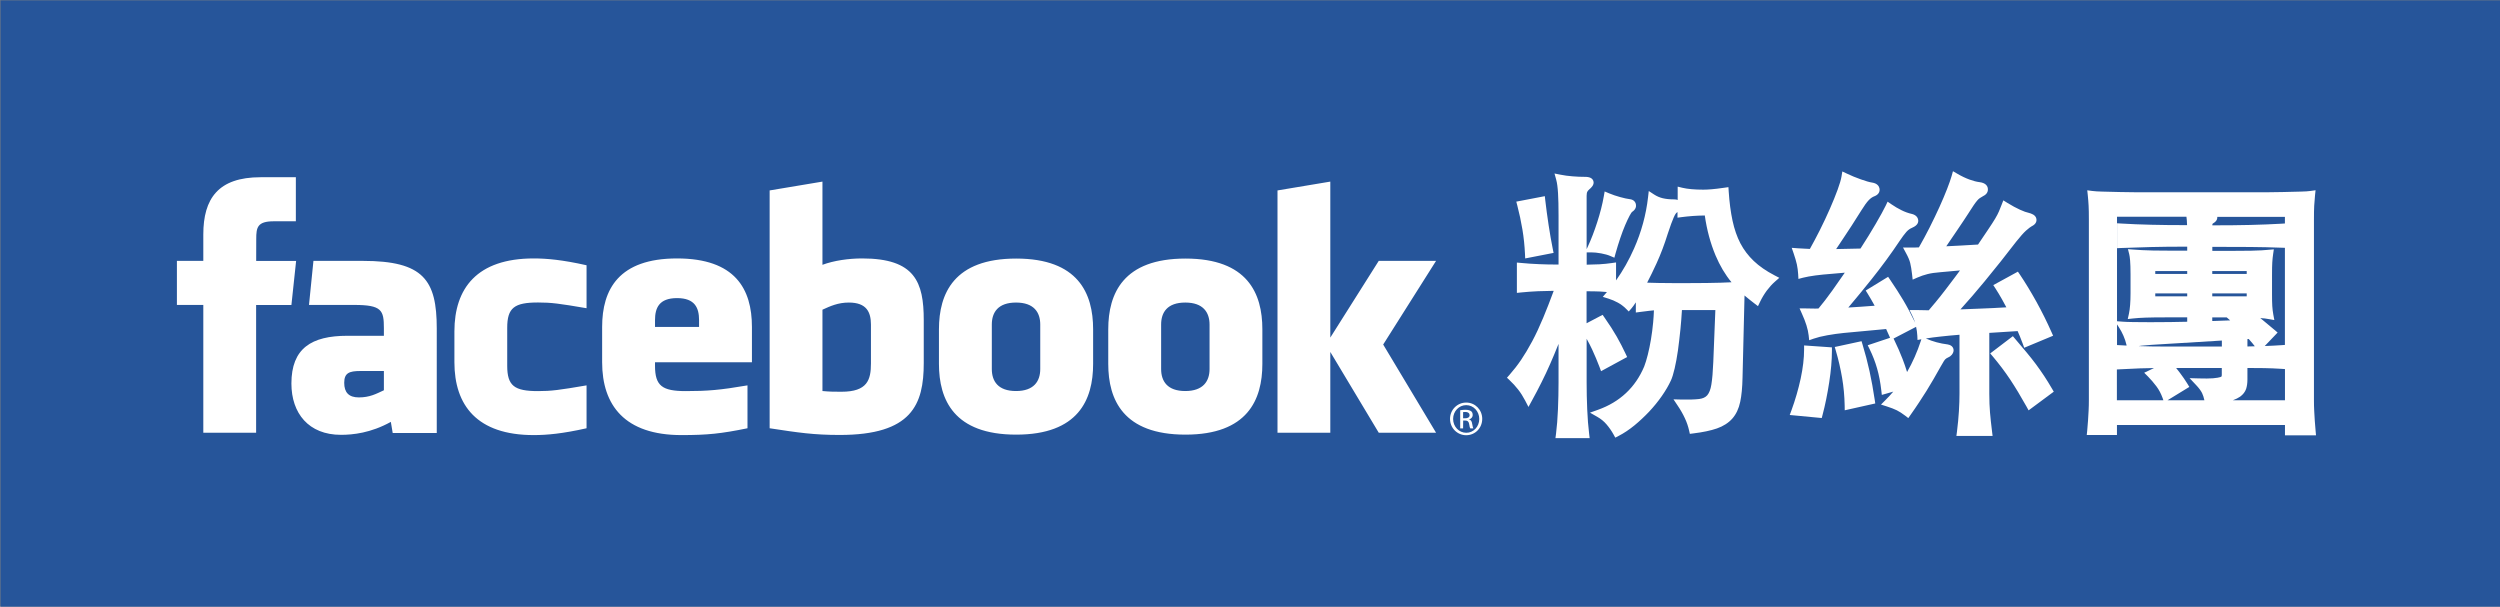
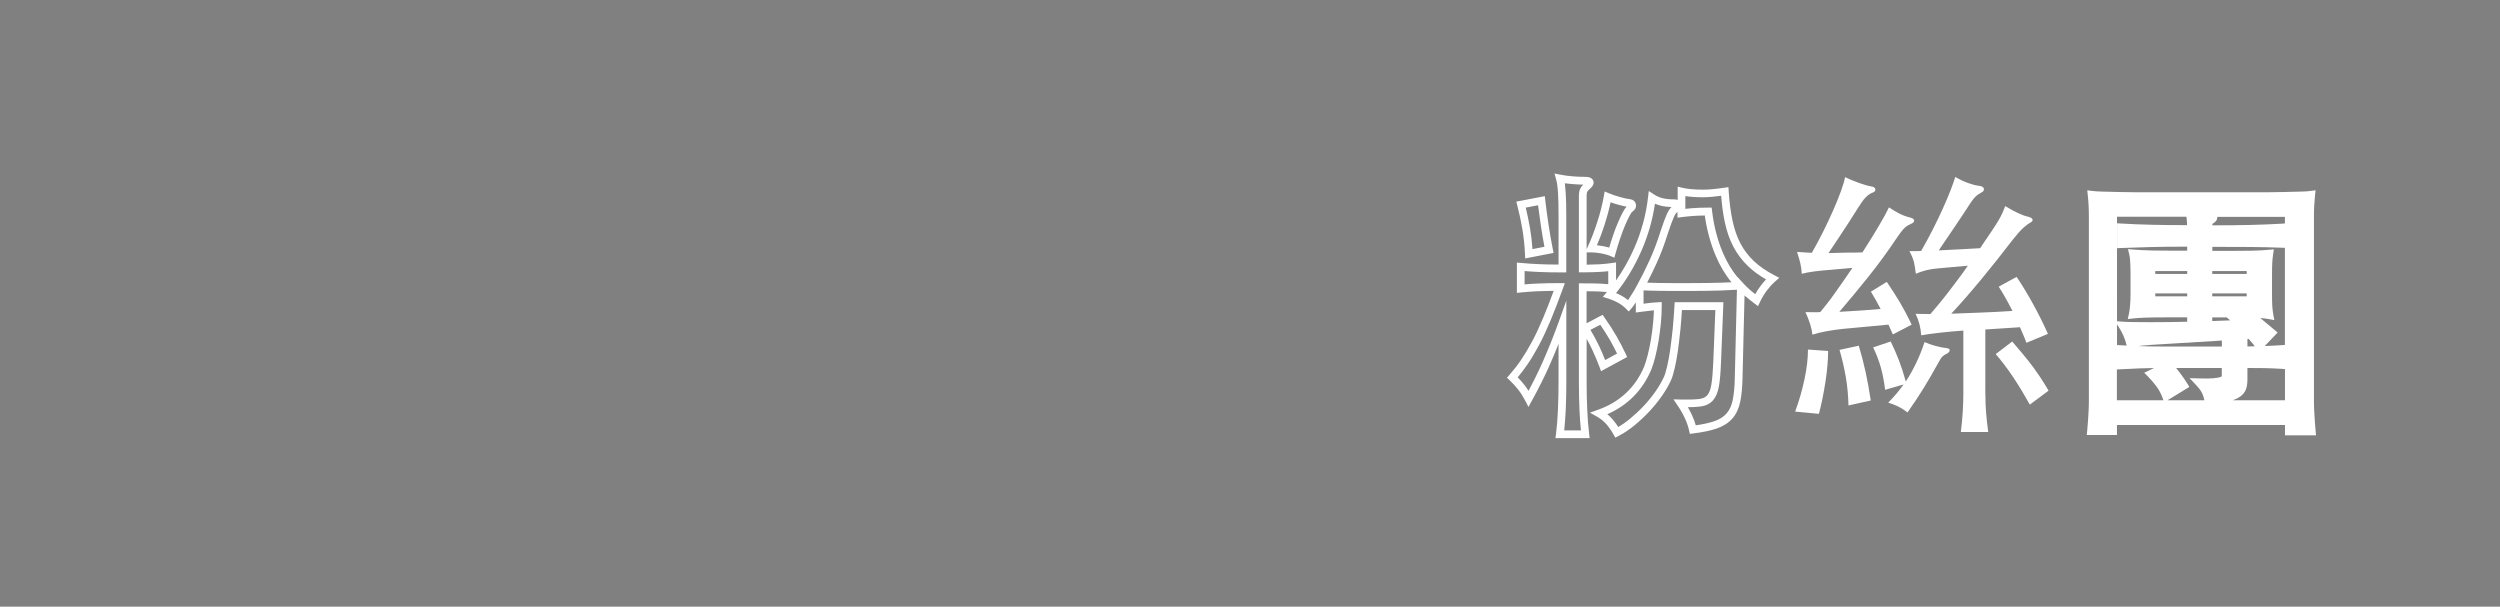
<svg xmlns="http://www.w3.org/2000/svg" version="1.1" id="圖層_1" x="0px" y="0px" viewBox="0 0 3882 942" style="enable-background:new 0 0 3882 942;" xml:space="preserve">
  <rect x="0" y="0" width="3882" height="942" fill="#808080" stroke="none" />
  <style type="text/css">
	.st0{fill:none;}
	.st1{fill:#26559A;}
	.st2{fill:#FFFFFF;}
</style>
  <path class="st0" d="M4.5,936.9h2487.6V5.1H4.5" />
  <path class="st0" d="M4.5,5.1h2487.6v931.8H4.5" />
  <path class="st0" d="M4.5,5.1h2487.6v931.8H4.5" />
  <path class="st0" d="M0,0h2492.2v936.9H0" />
-   <path class="st1" d="M0.7,0.5H3882V942H0.7" />
-   <path class="st0" d="M0,0h2492.2v936.9H0" />
-   <path class="st2" d="M1318.1,469.8c-16.7,0-28.8,5.5-41,11.1v126.3c11.7,1.1,18.4,1.1,29.6,1.1c40.2,0,45.7-18.4,45.7-44v-60.4  C1352.3,485,1346,469.8,1318.1,469.8 M1051.3,462.9c-27.9,0-34.2,15.3-34.2,34.2v10.6h68.4v-10.6  C1085.5,478.2,1079.2,462.9,1051.3,462.9 M534.5,594.4c0,15,7.1,22.7,22.7,22.7c16.8,0,26.7-5.4,38.9-11.1v-29.9h-36.6  C542.1,576.1,534.5,579.3,534.5,594.4 M1577.7,469.8c-27.9,0-37.6,15.2-37.6,34.1v69.1c0,19,9.7,34.2,37.6,34.2  c27.8,0,37.6-15.3,37.6-34.2v-69.1C1615.3,485,1605.5,469.8,1577.7,469.8 M397.7,671.9h-82V473.5h-41v-68.4h41v-41  c0-55.8,23.2-88.9,88.9-88.9h54.8v68.4h-34.2c-25.6,0-27.3,9.6-27.3,27.4l-0.1,34.2h62l-7.3,68.4h-54.8V671.9z M678.2,672.4h-68.4  l-2.9-17.3c-31.2,17.3-59.1,20.1-77.5,20.1c-50.2,0-76.9-33.5-76.9-79.7c0-54.6,31.1-74.1,86.9-74.1h56.7v-11.8  c0-27.9-3.2-36.1-46.1-36.1h-70.2l6.9-68.4h76.7c94.2,0,114.8,29.7,114.8,105V672.4L678.2,672.4z M910.8,478.6  c-42.6-7.3-54.8-8.9-75.3-8.9c-36.8,0-47.9,8.1-47.9,39.3v59c0,31.2,11.1,39.3,47.9,39.3c20.5,0,32.7-1.6,75.3-8.9V665  c-37.3,8.4-61.6,10.6-82.1,10.6c-88.1,0-123.1-46.3-123.1-113.1v-47.9c0-66.9,35-113.3,123.1-113.3c20.5,0,44.8,2.2,82.1,10.6V478.6  z M1167.6,562.5h-150.5v5.5c0,31.2,11.1,39.3,47.9,39.3c33.1,0,53.2-1.6,95.7-8.9V665c-41,8.4-62.3,10.6-102.5,10.6  c-88.1,0-123.2-46.3-123.2-113.1v-54.8c0-58.5,26-106.4,116.3-106.4c90.3,0,116.3,47.4,116.3,106.4L1167.6,562.5L1167.6,562.5z   M1434.4,563.7c0,64.6-18.5,111.7-130.5,111.7c-40.4,0-64.2-3.6-108.8-10.4V295.7l82-13.7v129.2c17.7-6.6,40.7-9.9,61.6-9.9  c82.1,0,95.7,36.7,95.7,95.8L1434.4,563.7L1434.4,563.7z M1697.4,565.1c0,55.7-23,109.8-119.5,109.8c-96.5,0-119.9-54.1-119.9-109.8  v-53.8c0-55.8,23.5-109.8,119.9-109.8c96.4,0,119.5,54.1,119.5,109.8V565.1L1697.4,565.1z M1960.2,565.1  c0,55.7-23.1,109.8-119.4,109.8c-96.5,0-119.9-54.1-119.9-109.8v-53.8c0-55.8,23.5-109.8,119.9-109.8c96.4,0,119.4,54.1,119.4,109.8  V565.1L1960.2,565.1z M2229.9,671.9h-89l-75.2-125.4v125.4h-82V295.7l82-13.7v242.2l75.2-119.1h89l-82.1,129.9L2229.9,671.9  L2229.9,671.9z M1840.5,469.8c-27.9,0-37.5,15.2-37.5,34.1v69.1c0,19,9.7,34.2,37.5,34.2c27.8,0,37.7-15.3,37.7-34.2v-69.1  C1878.1,485,1868.3,469.8,1840.5,469.8 M2276.8,625.1c13.8,0,24.8,11.2,24.8,25.3c0,14.3-11,25.4-24.9,25.4  c-13.8,0-25.1-11.1-25.1-25.4c0-14,11.2-25.3,25.1-25.3H2276.8z M2276.6,629.1c-11.1,0-20.2,9.6-20.2,21.4c0,12,9.1,21.5,20.4,21.5  c11.2,0.1,20.2-9.5,20.2-21.4c0-11.9-9-21.5-20.2-21.5H2276.6L2276.6,629.1z M2271.9,665.2h-4.5v-28.2c2.4-0.3,4.6-0.7,8-0.7  c4.3,0,7.1,0.9,8.8,2.1c1.7,1.2,2.6,3.2,2.6,5.9c0,3.7-2.5,6-5.5,6.9v0.2c2.5,0.5,4.2,2.7,4.7,6.8c0.7,4.4,1.4,6.1,1.8,7h-4.7  c-0.7-0.9-1.4-3.5-1.9-7.2c-0.7-3.6-2.5-5-6.1-5h-3.1L2271.9,665.2L2271.9,665.2z M2271.9,649.5h3.3c3.7,0,6.8-1.4,6.8-4.8  c0-2.5-1.8-5-6.8-5c-1.5,0-2.5,0.1-3.3,0.2V649.5L2271.9,649.5z" />
  <g>
    <g>
-       <path class="st2" d="M2426,335.9c0-7.8-0.1-14.6-0.2-20.4c-0.1-5.8-0.4-11-0.7-15.6c-0.3-4.6-0.7-8.7-1.1-12.4    c-0.4-3.6-1.1-7-2-10.2c5.8,1.2,12.2,2,19.3,2.6c7.1,0.6,13.4,0.9,18.9,0.9c9.5,0,10.8,2.9,3.9,8.7c-2.3,2-4,4.1-5,6.1    c-1,2-1.5,4.9-1.5,8.7V417c10.1,0,18.8-0.2,26-0.7c7.2-0.4,13.7-1.1,19.5-2v33.8c-5.8-0.9-11.9-1.4-18.2-1.7    c-6.4-0.3-15.5-0.4-27.3-0.4v148c0,13.6,0.3,27.5,0.9,41.7c0.6,14.2,1.6,27,3,38.6h-39.5c1.4-11.3,2.5-24.1,3-38.4    c0.6-14.3,0.9-28.3,0.9-41.9v-92.8c-4.1,11.3-8.1,22-12.1,32.1c-4.1,10.1-8.2,20-12.4,29.5c-4.2,9.5-8.6,18.9-13.2,28.2    c-4.6,9.3-9.5,18.7-14.8,28.2c-3.5-6.7-7.3-12.7-11.5-18c-4.2-5.3-8.8-10.3-13.7-15c6.7-7.5,12.9-15.5,18.7-24.1    c5.8-8.5,11.6-18.2,17.4-29.1c5.8-10.8,11.6-23.4,17.6-37.5c5.9-14.2,12.4-30.8,19.3-49.9c-13,0-24.2,0.2-33.4,0.7    c-9.3,0.4-18.1,1.1-26.5,2v-33.8c9,0.9,18.4,1.5,28.4,2c10,0.4,22.1,0.7,36.2,0.7V335.9z M2374,394c-0.6-13-2-26-4.1-38.8    c-2.2-12.9-4.8-25.4-8-37.5l31.7-6.1c1.4,12.4,3.2,25.4,5.2,38.8c2,13.5,4.2,26,6.5,37.5L2374,394z M2489.4,567.6    c-3.5-9.3-7.4-18.5-11.7-27.8c-4.3-9.3-9.8-19.2-16.5-29.9l25.6-13.5c7.5,10.7,13.7,20.4,18.7,29.1c4.9,8.7,9.4,17.4,13.5,26    L2489.4,567.6z M2530.6,324.6c-1.5,1.2-3.3,3.8-5.4,7.8c-2.2,4.1-4.6,9.1-7.2,15.2c-2.6,6.1-5.2,12.9-7.8,20.6    c-2.6,7.7-5.1,15.7-7.4,24.1c-4.1-1.7-9.2-3.2-15.4-4.3c-6.2-1.2-11.8-1.7-16.7-1.7c5.5-11.9,10.6-24.9,15.2-39.3    c4.6-14.3,8.1-28,10.4-41c5.5,2.3,11.4,4.3,17.8,6.1c6.4,1.7,11.7,2.9,16.1,3.5c2.6,0.3,4,1.5,4.3,3.5    C2534.8,321,2533.5,322.9,2530.6,324.6z M2546.2,448.3c-3.8,6.1-7.1,11.4-10,16.1c-2.9,4.6-5.4,8.1-7.4,10.4    c-4.1-4-8.6-7.4-13.7-10.2c-5.1-2.7-10.3-5-15.8-6.7c17.4-20.2,31.8-43.5,43.4-69.6c11.6-26.2,18.9-53.3,22.1-81.4    c4.9,3.2,10,5.4,15.4,6.7c5.3,1.3,11.8,2,19.3,2c3.2,0,5,1,5.4,3c0.4,2-1.1,4.2-4.6,6.5c-2.3,1.5-4.6,4.8-6.9,10    c-2.3,5.2-5.5,13.9-9.5,26c-4.9,15.9-10.6,31-17.1,45.3c-6.5,14.3-12.8,27-18.9,38c3.8,0.3,7.8,0.5,12.1,0.7    c4.3,0.1,9.5,0.3,15.4,0.4c5.9,0.1,12.9,0.2,20.8,0.2c8,0,17.4,0,28.4,0c18.2,0,33.8-0.2,46.9-0.7c13-0.4,23-0.9,29.9-1.5    c-13-13-23.7-29.4-32.1-49.2c-8.4-19.8-14-41.7-16.9-65.7c-9.5,0-17.8,0.3-24.7,0.9c-6.9,0.6-12.6,1.2-16.9,1.7v-33.8    c8.4,2,19.7,3,33.8,3c3.8,0,8.2-0.2,13.2-0.7c5.1-0.4,11.8-1.2,20.2-2.4c1.2,17.4,3.2,32.9,6.1,46.6c2.9,13.7,7.2,26,12.8,36.7    c5.6,10.7,12.9,20.3,21.9,28.9c9,8.5,20.1,16.3,33.4,23.2c-4.9,4.3-9.5,9.3-13.7,15c-4.2,5.6-7.9,11.8-11.1,18.4    c-4.9-3.8-9.3-7.3-13.2-10.6c-3.9-3.3-7.6-6.9-11.1-10.6l-3.5,141.4c-0.3,14.8-1.5,26.9-3.5,36.4c-2,9.5-5.6,17.3-10.8,23.2    c-5.2,5.9-12.4,10.5-21.5,13.7c-9.1,3.2-20.9,5.6-35.4,7.4c-1.5-6.7-3.8-13.4-6.9-20.2c-3.2-6.8-7.1-13.7-11.7-20.6    c12.1,0.3,21.8,0,29.1-0.9c7.2-0.9,12.7-3.5,16.5-7.8c3.8-4.3,6.4-10.8,7.8-19.5c1.4-8.7,2.5-20.7,3-36l3.5-86.8h-63.8    c-0.6,11.6-1.5,23.2-2.6,34.9c-1.2,11.7-2.5,22.7-3.9,33c-1.5,10.3-3.1,19.4-5,27.3c-1.9,8-3.7,13.8-5.4,17.6    c-3.5,7.5-8,15.3-13.7,23.4c-5.6,8.1-12,15.9-19.1,23.4c-7.1,7.5-14.5,14.5-22.3,20.8c-7.8,6.4-15.6,11.6-23.4,15.6    c-3.2-5.8-7-11.3-11.5-16.5c-4.5-5.2-9.8-9.5-15.8-13c35.9-12.7,61-36.3,75.5-70.7c2-5.2,4-11.6,5.9-19.1c1.9-7.5,3.5-15.6,5-24.3    c1.4-8.7,2.6-17.6,3.5-26.7c0.9-9.1,1.3-17.7,1.3-25.8c-4.9,0.3-9.8,0.7-14.5,1.3c-4.8,0.6-9.3,1.2-13.7,1.7V448.3z" />
      <path class="st2" d="M2468.4,680.3h-53.1l0.9-6.8c1.4-11,2.4-23.8,3-37.9c0.6-14.2,0.9-28.2,0.9-41.6v-60c-0.2,0.5-0.4,1-0.6,1.4    c-4,10.1-8.2,20.1-12.4,29.7c-4.2,9.6-8.7,19.2-13.4,28.5c-4.6,9.3-9.6,18.8-14.9,28.4l-5.4,9.9l-5.2-10    c-3.3-6.3-6.9-12-10.9-17.1c-4-5.1-8.4-9.9-13.1-14.3l-4.2-4l3.9-4.4c6.4-7.3,12.6-15.2,18.2-23.5c5.6-8.3,11.3-17.9,17-28.5    c5.7-10.6,11.5-23.1,17.3-37c5-12,10.5-26,16.2-41.5c-9.3,0.1-17.5,0.3-24.5,0.6c-9.1,0.4-17.9,1.1-26.1,1.9l-6.6,0.7v-47.1    l6.6,0.6c8.8,0.9,18.3,1.5,28.1,1.9c8.4,0.4,18.5,0.6,30,0.6v-75.1c0-7.6-0.1-14.5-0.2-20.2c-0.1-5.7-0.4-10.9-0.6-15.4    c-0.3-4.5-0.6-8.6-1.1-12c-0.4-3.3-1-6.4-1.8-9.3l-2.6-9.4l9.5,1.9c5.5,1.1,11.8,2,18.6,2.5c6.8,0.6,13,0.8,18.4,0.8    c3.5,0,11.6,0,13.8,6.2c2.2,6.1-3.7,11.1-6,13c-1.7,1.5-2.9,2.9-3.5,4.2c-0.3,0.7-0.9,2.3-0.9,6v82.9l1.6-3.4    c5.4-11.6,10.4-24.6,14.9-38.6c4.5-14,8-27.5,10.2-40.2l1.3-7.4l6.9,2.9c5.2,2.2,10.9,4.1,17,5.8c6.1,1.7,11.2,2.8,15.2,3.3    c5.3,0.6,8.9,3.8,9.5,8.6c0.4,2.6,0,7.3-6.2,11.3c-0.4,0.4-1.6,1.8-3.7,5.8c-2.1,3.9-4.4,8.9-6.9,14.7c-2.5,5.9-5.1,12.7-7.6,20.2    c-2.6,7.6-5,15.5-7.3,23.7l-1.8,6.6l-6.3-2.7c-3.6-1.6-8.4-2.9-14.1-4c-5.9-1.1-11.1-1.6-15.6-1.6h-7V411    c7.5-0.1,14.1-0.3,19.7-0.6c7-0.4,13.4-1.1,19-1.9l6.9-1v27.9c10.7-15.1,20.1-31.7,28-49.6c11.3-25.5,18.6-52.3,21.7-79.6l1.1-9.6    l8.1,5.3c4.3,2.8,8.9,4.8,13.6,5.9c4.9,1.2,10.9,1.8,17.9,1.8c2.1,0,3.9,0.3,5.3,0.9v-20.7l7.4,1.8c7.9,1.9,18.8,2.9,32.4,2.9    c3.6,0,7.8-0.2,12.7-0.6c5-0.4,11.7-1.2,19.9-2.4l6.4-0.9l0.4,6.4c1.1,17,3.1,32.4,6,45.8c2.8,13.1,6.9,24.9,12.2,35.1    c5.3,10.1,12.3,19.3,20.7,27.3c8.5,8.1,19.3,15.6,32,22.2l7.7,4l-6.6,5.8c-4.6,4-8.9,8.8-12.8,14c-3.9,5.3-7.5,11.2-10.5,17.5    l-3.2,6.7l-5.9-4.5c-4.9-3.8-9.5-7.4-13.5-10.8c-0.5-0.4-1-0.9-1.5-1.3l-3.1,127.7c-0.3,15-1.5,27.7-3.6,37.5    c-2.2,10.5-6.3,19.2-12.2,25.9c-5.9,6.7-14,11.9-24,15.4c-9.5,3.3-21.8,5.9-36.6,7.7l-5.4,0.7l-1.2-5.3    c-1.4-6.2-3.5-12.6-6.5-18.9c-3-6.5-6.8-13.2-11.3-19.8l-6.4-9.6l11.5,0.3c11.8,0.3,21.3,0,28.2-0.8c5.7-0.7,9.9-2.6,12.7-5.8    c3-3.5,5.2-9,6.4-16.6c1.4-8.4,2.4-20.2,3-35.2l3.2-80.5h-51.9c-0.6,9.8-1.3,19.7-2.3,29.5c-1.2,11.8-2.5,22.9-3.9,33.2    c-1.5,10.4-3.2,19.8-5.1,27.9c-2,8.5-3.9,14.6-5.8,18.7c-3.6,7.8-8.4,16-14.2,24.3c-5.8,8.3-12.4,16.4-19.6,24.1    c-7.3,7.7-15,14.9-22.9,21.4c-8.1,6.6-16.3,12.1-24.5,16.3l-5.2,2.7l-2.8-5.1c-3-5.4-6.6-10.6-10.8-15.5c-4-4.7-8.8-8.6-14.3-11.7    l-11.4-6.5l12.3-4.4c34-12.1,58.2-34.7,71.9-67.3c1.9-4.9,3.8-11.1,5.6-18.3c1.8-7.3,3.5-15.3,4.9-23.8c1.4-8.5,2.6-17.4,3.4-26.3    c0.6-6.5,1-12.8,1.2-18.8c-2.6,0.2-5.2,0.5-7.7,0.8c-5,0.6-9.5,1.2-13.6,1.7l-6.8,0.9v-15.8c-2.6,4.1-4.9,7.2-6.8,9.4l-4.2,4.8    l-4.5-4.5c-3.6-3.6-7.8-6.7-12.3-9.2c-4.7-2.6-9.7-4.7-14.8-6.3l-8.7-2.7l5.9-6.9c0.2-0.2,0.3-0.4,0.5-0.6    c-3.4-0.4-6.9-0.6-10.5-0.8c-5.2-0.2-12.3-0.4-21.1-0.4v49.7l24.9-13.1l3,4.3c7.6,10.8,14,20.8,19,29.6c5,8.8,9.6,17.7,13.7,26.5    l2.4,5.1l-40.5,22l-2.4-6.5c-3.4-9-7.3-18.2-11.5-27.3c-2.4-5.2-5.3-10.7-8.5-16.5v68.1c0,13.6,0.3,27.5,0.9,41.4    c0.6,14,1.6,26.8,3,38.1L2468.4,680.3z M2428.9,668.3h26c-1.1-9.9-1.8-20.8-2.3-32.4c-0.6-14.1-0.9-28.2-0.9-41.9v-154h6    c11.8,0,21.1,0.1,27.6,0.4c4.1,0.2,8.1,0.5,12,0.9v-20.2c-4.1,0.5-8.5,0.8-13.2,1.1c-7.3,0.4-16.2,0.7-26.4,0.7h-6V304.2    c0-4.8,0.7-8.5,2.2-11.4c1-2.1,2.5-4.1,4.5-6.1c-5.2-0.1-11-0.4-17.4-0.9c-3.9-0.3-7.6-0.7-11.2-1.2c0.1,0.7,0.2,1.4,0.3,2.1    c0.4,3.7,0.8,8,1.1,12.7c0.3,4.7,0.5,10,0.7,15.8c0.1,5.9,0.2,12.8,0.2,20.5V423h-6c-14.2,0-26.5-0.2-36.5-0.7    c-7.6-0.3-15.1-0.8-22.2-1.4v20.7c6.5-0.6,13.3-1,20.2-1.3c9.3-0.4,20.6-0.7,33.7-0.7h8.6l-2.9,8.1c-6.9,19-13.5,35.9-19.4,50.2    c-6,14.3-12,27.1-17.8,38c-5.9,11-11.8,21-17.7,29.6c-4.8,7.1-10,13.9-15.4,20.4c3.6,3.7,7,7.6,10.2,11.6c2.3,2.9,4.5,6.1,6.6,9.4    c3.3-6.3,6.5-12.5,9.6-18.6c4.6-9.1,9-18.5,13.1-27.9c4.2-9.5,8.3-19.3,12.3-29.3c4-9.9,8-20.7,12.1-31.9l11.6-32.4v127.3    c0,13.5-0.3,27.7-0.9,42.1C2430.7,647.8,2429.9,658.6,2428.9,668.3z M2495.9,643.2c2.8,2.3,5.4,4.9,7.8,7.6    c3.4,3.9,6.4,8.1,9.2,12.3c5.8-3.4,11.6-7.5,17.4-12.2c7.5-6.2,14.9-13,21.8-20.3c6.9-7.3,13.1-15,18.5-22.7    c5.4-7.8,9.8-15.3,13.1-22.5c1.6-3.4,3.2-8.9,5-16.4c1.8-7.7,3.5-16.7,4.9-26.8c1.4-10.1,2.7-21.1,3.9-32.7    c1.1-11.6,2-23.2,2.6-34.6l0.3-5.7h75.7l-3.7,93c-0.6,15.5-1.6,27.9-3.1,36.8c-1.7,9.9-4.7,17.2-9.2,22.5    c-4.8,5.5-11.6,8.8-20.3,9.8c-5.1,0.6-11.5,1-18.9,1c2.3,4,4.4,8,6.3,12c2.5,5.4,4.5,10.7,6,16.1c11.6-1.6,21.3-3.8,28.9-6.4    c8.1-2.8,14.5-6.9,18.9-12c4.5-5.1,7.7-12,9.5-20.5c1.9-9.1,3.1-21,3.3-35.3l3.3-136.3c-6.5,0.4-14.9,0.8-25.3,1.2    c-13,0.4-28.9,0.7-47.1,0.7h-28.4c-8.3,0-15.1-0.1-21-0.2c-6.2-0.1-11.2-0.3-15.5-0.4c-2.7-0.1-5.2-0.2-7.7-0.3v20.7    c2.2-0.3,4.5-0.6,6.9-0.9c4.9-0.6,9.9-1,14.9-1.3l6.4-0.4v6.4c0,8.3-0.4,17.1-1.3,26.4c-0.9,9.2-2.1,18.3-3.5,27.1    c-1.5,8.8-3.2,17.2-5.1,24.8c-1.9,7.7-4,14.4-6.1,19.8l-0.1,0.2C2550.7,605.8,2527.7,629.2,2495.9,643.2z M2469.6,512.2    c5.3,8.8,9.8,17.2,13.5,25.1c3.4,7.2,6.5,14.5,9.4,21.8L2511,549c-3.3-6.8-7-13.7-10.8-20.5c-4.1-7.3-9.3-15.4-15.3-24.2    L2469.6,512.2z M2509.4,455.1c3,1.2,5.8,2.6,8.7,4.2c3.5,1.9,6.9,4.2,10,6.7c1-1.4,2-3,3.1-4.8c2.1-3.4,4.5-7.3,7.2-11.5l-0.1,0    l4.5-8.2c6-10.8,12.2-23.4,18.7-37.5c6.4-14,12-29,16.9-44.6l0-0.1c4.2-12.5,7.3-21.2,9.8-26.6c2.3-5.2,4.7-8.8,7.3-11.2    c-6.2-0.2-11.7-0.9-16.5-2.1c-3.1-0.8-6.2-1.8-9.2-3.1c-3.7,25.5-10.9,50.5-21.5,74.3C2537.7,414.4,2524.7,436.1,2509.4,455.1z     M2697.7,429.8l10,10.9c3.3,3.6,6.8,7,10.5,10.1c2.3,1.9,4.7,4,7.3,6c2.5-4.5,5.3-8.8,8.3-12.8c2.7-3.6,5.5-6.9,8.5-10.1    c-10.6-6.2-19.9-12.9-27.5-20.2c-9.4-8.9-17.2-19.2-23.1-30.4c-5.9-11.2-10.4-24-13.4-38.2c-2.6-12.2-4.5-26-5.7-41.1    c-5.6,0.7-10.3,1.2-14.1,1.6c-5.2,0.4-9.8,0.7-13.7,0.7c-11,0-20.2-0.6-27.8-1.8v19.8c3.1-0.3,6.5-0.6,10.4-1    c7.1-0.6,15.6-0.9,25.2-0.9h5.3l0.6,5.3c2.8,23.3,8.4,44.9,16.5,64.1c6.2,14.7,13.8,27.5,22.7,38.3L2697.7,429.8z M2557.7,438.9    c0.9,0,1.7,0.1,2.6,0.1c4.2,0.1,9.2,0.3,15.3,0.4c5.8,0.1,12.5,0.2,20.7,0.2h28.4c18.1,0,33.8-0.2,46.7-0.6    c6.5-0.2,12.3-0.5,17.3-0.7c-9.8-11.8-18.1-25.8-24.8-41.7c-7.9-18.8-13.5-39.6-16.7-62c-7.1,0.1-13.5,0.4-19,0.8    c-6.9,0.6-12.4,1.1-16.6,1.7l-6.8,0.9v-8.7c-0.3,0.3-0.7,0.5-1.1,0.8l-0.1,0.1c-0.3,0.2-2.1,1.5-4.6,7.3c-2.2,5-5.4,13.5-9.3,25.4    c-5,16.1-10.8,31.6-17.4,46C2567.3,419.8,2562.4,429.9,2557.7,438.9z M2479.7,380.8c2.8,0.3,5.7,0.7,8.8,1.3    c3.8,0.7,7.2,1.5,10.3,2.4c1.8-6.2,3.7-12.4,5.7-18.2c2.6-7.8,5.3-14.9,8-21c2.6-6.2,5.1-11.4,7.4-15.7c2.2-4.1,4.1-6.9,5.9-8.7    c-3.8-0.7-8.3-1.7-13.2-3.1c-4.1-1.1-8-2.3-11.7-3.7c-2.3,11.1-5.4,22.7-9.2,34.6C2488,360.2,2484,370.9,2479.7,380.8z     M2600.6,321.6L2600.6,321.6L2600.6,321.6z M2368.3,401.3l-0.3-6.9c-0.6-12.7-1.9-25.6-4-38.1c-2.1-12.6-4.8-25.1-7.9-37l-1.6-6.2    l44.3-8.5l0.7,6.4c1.4,12.3,3.2,25.3,5.2,38.6c2,13.3,4.2,25.8,6.5,37.2l1.2,5.9L2368.3,401.3z M2369.2,322.4    c2.5,10.4,4.7,21,6.6,31.8c1.8,10.7,3.1,21.7,3.8,32.6l18.6-3.6c-1.9-10-3.7-20.7-5.4-31.9c-1.7-11.2-3.2-22.1-4.5-32.6    L2369.2,322.4z" />
    </g>
    <g>
      <path class="st2" d="M2838.7,545c0,13.9-1.4,29.8-4.1,47.7c-2.8,17.9-6.1,34.6-10.2,49.9l-36.9-3.5c6.1-16.5,10.9-33.2,14.5-50.1    c3.6-16.9,5.4-32.3,5.4-46.2L2838.7,545z M2892,391.9c9.5-14.8,18-28.4,25.4-41c7.4-12.6,12.7-22.2,15.8-28.9    c5.5,3.8,11,7,16.5,9.8c5.5,2.8,11.3,4.8,17.4,6.3c3.2,0.9,4.9,2.3,5.2,4.3c0.3,2-1.6,3.9-5.6,5.6c-4.3,1.7-8.1,4.4-11.3,8    c-3.2,3.6-6.8,8.5-10.8,14.5c-13.3,20-27.7,39.6-43.2,59c-15.5,19.4-30.6,37.6-45.3,54.7c11-0.6,22-1.2,33-2    c11-0.7,21.4-1.5,31.2-2.4c-5.8-11-10.8-20-15.2-26.9l24.7-15.2c7.5,11,14.2,21.5,20.2,31.5c5.9,10,12.1,21.6,18.4,34.9    l-29.1,15.2c-1.5-3.5-3.8-8.5-6.9-15.2l-69.9,6.5c-8.7,0.9-17.4,2.1-26.2,3.7c-8.8,1.6-16.1,3.4-21.9,5.4    c-0.6-5.2-1.8-10.8-3.7-16.7c-1.9-5.9-4.3-12.1-7.2-18.4c3.5,0,7.2,0.1,11.1,0.2c3.9,0.1,7.9,0.1,11.9-0.2    c6.9-8.1,14.8-18.2,23.4-30.4s17.5-24.9,26.5-38.2l-34.3,3c-8.4,0.6-16.5,1.4-24.3,2.4c-7.8,1-14.5,2.2-20,3.7    c-0.3-5.5-1-10.8-2.2-16.1c-1.2-5.2-2.9-11.1-5.2-17.8c3.8,0.3,7.5,0.5,11.3,0.7c3.8,0.1,7.7,0.4,11.7,0.7    c5.8-10.1,11.6-21,17.4-32.5c5.8-11.6,11.1-22.8,15.8-33.6c4.8-10.8,8.8-20.8,12.1-29.9c3.3-9.1,5.4-16.3,6.3-21.5    c6.7,3.2,14,6.2,22.1,9.1c8.1,2.9,14.2,4.6,18.2,5.2c4,0.6,6.3,2,6.7,4.3c0.4,2.3-0.8,4.1-3.7,5.2c-4.1,1.5-7.8,4-11.3,7.6    c-3.5,3.6-7.5,9.2-12.1,16.7c-11.3,17.9-20.5,32.2-27.6,42.7c-7.1,10.6-13.1,19.6-18,27.1c8.7-0.3,17.4-0.5,26-0.7    C2874.2,392.4,2883.1,392.2,2892,391.9z M2870.3,629.6c-0.3-15-1.7-29.7-4.1-44c-2.5-14.3-5.7-28.4-9.8-42.3l29.9-6.5    c4,13.3,7.6,26.9,10.6,40.8s5.7,28.6,8,44.3L2870.3,629.6z M2927.2,605.3c-1.5-12.7-3.7-24.4-6.7-34.9c-3-10.6-7-20.9-11.9-31    l27.3-9.1c4.9,10.1,9.2,19.9,12.8,29.3c3.6,9.4,7.2,20.3,10.6,32.8c12.1-18.5,21.8-38.9,29.1-61.2c11.3,4.9,23,8.1,35.1,9.5    c3.2,0.6,4.5,1.9,3.9,3.9c-0.6,2-2.2,3.6-4.8,4.8c-2.6,1.2-4.8,2.6-6.5,4.3c-1.7,1.7-4.1,5.4-6.9,10.8c-4.3,7.8-8.3,14.8-11.9,21    c-3.6,6.2-7.2,12.2-10.8,18c-3.6,5.8-7.4,11.6-11.3,17.6c-3.9,5.9-8.3,12.4-13.2,19.3c-4.9-3.8-9.5-6.7-13.9-8.9    c-4.3-2.2-9.7-4.3-16.1-6.3c9.3-9.3,17.2-18.7,23.9-28.2L2927.2,605.3z M3082.9,611.4c0,11,0.4,20.8,1.1,29.5    c0.7,8.7,1.8,18.7,3.3,29.9h-42.5c1.4-11.3,2.5-22,3-32.1c0.6-10.1,0.9-19.2,0.9-27.3v-98.1c-12.4,0.9-24.5,2-36.2,3.3    s-21.5,2.7-29.3,4.1c-0.6-11.6-3.5-22.7-8.7-33.4c3.2,0,6.7,0.1,10.6,0.2c3.9,0.1,8,0.2,12.4,0.2c3.8-4.3,8.1-9.5,13-15.4    c4.9-5.9,10-12.3,15.2-19.1c5.2-6.8,10.4-13.7,15.6-20.6c5.2-6.9,10-13.6,14.3-20l-43.8,3.9c-7.8,0.6-14.6,1.6-20.4,3    c-5.8,1.5-11.3,3.3-16.5,5.6c-0.9-7.5-1.9-13.7-3-18.4c-1.2-4.8-3.5-10.3-6.9-16.7c3.2,0,6.2,0,9.1,0c2.9,0,5.9-0.1,9.1-0.4    c6.4-11,12.4-22.2,18.2-33.6c5.8-11.4,11-22.3,15.6-32.5c4.6-10.3,8.6-19.7,11.9-28.2c3.3-8.5,5.7-15.4,7.2-20.6    c6.9,4.1,13.6,7.2,20,9.5c6.4,2.3,12,3.8,16.9,4.3c4.6,0.6,7.2,2.1,7.6,4.6c0.4,2.5-0.9,4.4-4.1,5.9c-2,1.2-3.9,2.3-5.6,3.5    c-1.7,1.2-3.5,2.8-5.2,4.8c-1.7,2-3.7,4.6-5.9,7.8c-2.2,3.2-4.7,7.1-7.6,11.7c-2.3,3.5-5.1,7.7-8.5,12.8    c-3.3,5.1-6.9,10.3-10.6,15.8c-3.8,5.5-7.6,11.1-11.5,16.9c-3.9,5.8-7.6,11.3-11.1,16.5c11.6-0.6,22.8-1.2,33.6-1.7    c10.8-0.6,21-1.2,30.6-1.7c7.2-10.7,13.1-19.4,17.6-26c4.5-6.7,8.1-12.3,10.8-16.9c2.7-4.6,4.8-8.6,6.3-11.9    c1.4-3.3,2.9-6.9,4.3-10.6c7.5,4.6,14.3,8.3,20.4,11.1c6.1,2.8,11.1,4.6,15.2,5.4c4.3,1.2,6.7,2.7,6.9,4.6c0.3,1.9-1.2,3.5-4.3,5    c-2.6,1.5-5.9,4-10,7.6c-4.1,3.6-9.4,9.6-16.1,18c-15.9,20.8-32.2,41.3-48.8,61.4c-16.6,20.1-32.3,38.1-47.1,54    c13.9-0.6,28.9-1.2,44.9-1.7c16.1-0.6,32.8-1.4,50.1-2.6c-3.8-7.5-7.5-14.5-11.1-20.8c-3.6-6.4-7-12-10.2-16.9l27.8-15.2    c8.4,12.4,16.8,26.4,25.4,41.9c8.5,15.5,16.3,31,23.2,46.6l-33.4,13.9c-1.5-4-3-8.1-4.8-12.1c-1.7-4-3.5-8.1-5.2-12.1l-53.8,3.5    V611.4z M3151.9,628.3c-8.7-15.6-17.2-29.7-25.6-42.3c-8.4-12.6-17.5-24.7-27.3-36.2l25.6-19.5c6.4,7.5,12.1,14.4,17.4,20.6    c5.2,6.2,10,12.4,14.5,18.4c4.5,6.1,8.7,12.1,12.6,18c3.9,5.9,7.9,12.4,11.9,19.3L3151.9,628.3z" />
-       <path class="st2" d="M3094.1,676.9h-56.2l0.9-6.8c1.4-11.1,2.4-21.7,3-31.7c0.6-10,0.9-19.1,0.9-27v-91.6    c-10.1,0.8-20,1.7-29.6,2.8c-8.5,0.9-16.1,1.9-22.6,3l0.2,0.1c10.7,4.7,21.9,7.7,33.5,9.1l0.4,0.1c3.7,0.7,6.3,2.2,7.7,4.6    c1.2,2,1.6,4.4,0.9,6.9c-0.8,2.6-2.8,6.3-8.1,8.6c-1.9,0.8-3.5,1.9-4.7,3.1c-0.6,0.6-2.3,2.7-5.9,9.4l-0.1,0.1    c-4.3,7.8-8.3,14.9-12,21.1c-3.7,6.3-7.3,12.4-10.9,18.2c-3.7,5.9-7.5,11.9-11.4,17.7c-3.9,6-8.4,12.5-13.3,19.5l-3.6,5.1    l-4.9-3.8c-4.6-3.5-8.9-6.3-12.9-8.3c-4.1-2-9.2-4-15.2-5.9l-9.4-3l7-7c4.3-4.3,8.4-8.7,12.1-13.1l-17.8,5.1l-0.8-7    c-1.4-12.4-3.6-23.8-6.5-33.9c-2.9-10.2-6.8-20.3-11.6-30.1l-3-6.1l34.7-11.6l-1.1-2.5c-1.1-2.7-2.8-6.4-5-11.1l-65.7,6.1    c-8.4,0.8-17.1,2.1-25.7,3.6c-8.5,1.5-15.5,3.3-21,5.2l-7.1,2.5l-0.8-7.5c-0.5-4.8-1.7-10-3.4-15.6c-1.8-5.7-4.1-11.7-6.9-17.8    l-3.8-8.5h9.3c3.5,0,7.3,0.1,11.3,0.2c2.9,0.1,5.8,0.1,8.8-0.1c6.4-7.6,13.6-17,21.5-28c6.3-8.8,12.8-18.1,19.3-27.6l-21.8,1.9    c-8.3,0.6-16.3,1.4-23.9,2.4c-7.5,1-14,2.2-19.2,3.5l-7.1,1.9l-0.4-7.4c-0.3-5.1-1-10.2-2-15.1c-1.1-4.9-2.8-10.7-5-17.1l-3-8.7    l9.1,0.7c3.7,0.3,7.4,0.5,11,0.6c2.6,0.1,5.3,0.2,8.1,0.4c5.1-9,10.2-18.8,15.4-29c5.7-11.4,11-22.6,15.7-33.4    c4.7-10.7,8.7-20.6,12-29.6c3.2-8.7,5.2-15.6,6-20.4l1.3-7.9l7.2,3.4c6.4,3.1,13.7,6.1,21.6,8.9c7.7,2.7,13.4,4.4,17.1,4.9    c9,1.3,11.2,6.3,11.8,9.2c1,5.2-1.8,9.7-7.4,11.9l-0.2,0.1c-3.2,1.1-6.2,3.2-9,6.1c-3.2,3.3-7,8.6-11.4,15.7    c-11.2,17.9-20.5,32.3-27.7,42.9c-4.2,6.3-8.1,12.2-11.6,17.4c4.9-0.1,9.7-0.2,14.6-0.3c7.6-0.1,15.4-0.3,23.2-0.5    c8.8-13.6,16.7-26.4,23.5-38.1c7.2-12.4,12.5-21.9,15.6-28.4l3-6.3l5.8,4c5.2,3.6,10.5,6.7,15.8,9.3c5,2.5,10.4,4.5,16.1,5.8    l0.2,0c7.5,2,9.2,6.7,9.6,9.3c0.5,3.5-0.7,8.4-9.2,12l-0.1,0.1c-3.5,1.4-6.4,3.5-9,6.4c-3,3.4-6.5,8.1-10.4,13.9    c-13.3,20-28,40-43.5,59.4c-12.3,15.4-24.5,30.2-36.3,44.2c6.3-0.4,12.6-0.8,18.9-1.2c7.5-0.5,14.9-1,22-1.6    c-4-7.3-7.6-13.5-10.7-18.5l-3.2-5.1l34.8-21.3l3.2,4.7c7.6,11.1,14.4,21.8,20.4,31.8c5.9,9.9,12.1,21.7,18.4,34.8    c-1.2-3.8-2.7-7.5-4.5-11.1l-4.2-8.6h9.6c3.2,0,6.8,0.1,10.8,0.2c3,0.1,6.1,0.2,9.4,0.2c3.3-3.9,7.1-8.3,11.1-13.2    c4.8-5.8,9.9-12.2,15-18.9c5-6.6,10.3-13.5,15.6-20.6c2.3-3.1,4.6-6.2,6.8-9.2l-31,2.8c-7.5,0.6-14.1,1.5-19.5,2.9    c-5.4,1.4-10.6,3.1-15.5,5.3l-7.5,3.3l-0.9-8.1c-0.8-7.2-1.8-13.2-2.9-17.7c-1-4.2-3.2-9.4-6.4-15.2l-4.8-8.9h19.2    c1.8,0,3.6-0.1,5.5-0.2c5.7-10,11.3-20.3,16.5-30.6c5.7-11.3,10.9-22.2,15.5-32.3c4.6-10.1,8.5-19.5,11.8-27.9    c3.2-8.3,5.6-15,7-20l2.1-7.5l6.7,3.9c6.6,3.9,13,6.9,19,9.1c5.9,2.1,11.1,3.5,15.6,4c9.4,1.2,12.2,5.8,12.8,9.5    c0.4,2.5,0.6,8.5-7.3,12.2c-1.8,1-3.5,2.1-5.1,3.1c-1.3,0.8-2.6,2.1-4,3.7c-1.6,1.8-3.4,4.3-5.5,7.3c-2.2,3.2-4.7,7.1-7.5,11.5    l-0.1,0.2c-2.3,3.5-5.1,7.7-8.4,12.8c-3.3,5.1-6.9,10.4-10.7,15.9c-3.8,5.5-7.6,11.1-11.5,16.9c-1.5,2.2-3,4.4-4.4,6.5    c7.4-0.4,14.6-0.8,21.7-1.1c10-0.5,19.1-1,27.6-1.6c6.5-9.6,11.8-17.4,15.9-23.6c4.4-6.5,8-12.1,10.7-16.6    c2.6-4.4,4.6-8.2,5.9-11.3c1.4-3.1,2.8-6.6,4.2-10.4l2.6-6.7l6.1,3.8c7.3,4.5,13.9,8.1,19.7,10.7c5.6,2.6,10.3,4.2,14,5l0.3,0.1    c2.5,0.7,10.3,2.7,11.3,9.4c0.4,2.7,0,7.7-7.5,11.3c-1.6,0.9-4.3,2.8-8.7,6.7c-3.8,3.4-8.9,9.2-15.3,17.2    c-15.9,20.8-32.4,41.5-48.9,61.5c-13,15.8-25.6,30.4-37.6,43.6c9.5-0.4,19.6-0.8,30.5-1.2c13.1-0.5,26.8-1.1,40.8-2    c-2.3-4.4-4.6-8.6-6.8-12.5c-3.6-6.3-6.9-11.9-10-16.6l-3.5-5.4l38.2-20.9l3.1,4.5c8.4,12.5,17.1,26.8,25.7,42.3    c8.6,15.6,16.5,31.5,23.4,47.1l2.5,5.6l-44.9,18.7l-2.1-5.9c-1.4-4-3-7.9-4.6-11.8l-3.5-8.2l-44,2.8v94.6c0,10.8,0.4,20.6,1.1,29    c0.7,8.5,1.8,18.5,3.2,29.7L3094.1,676.9z M3051.5,664.9h29c-1-8.6-1.9-16.5-2.4-23.4c-0.7-8.8-1.1-18.9-1.1-30V505.6l63.6-4.1    l6.9,16c0.9,2.2,1.8,4.4,2.7,6.6l22-9.1c-6.2-13.5-13-27.1-20.5-40.6c-7.4-13.4-14.8-25.8-22.1-36.9l-17.3,9.5    c2.2,3.6,4.5,7.5,6.9,11.8c3.7,6.4,7.4,13.5,11.2,21.1l4,8.1l-9,0.6c-17.3,1.2-34.2,2-50.3,2.6c-16.6,0.6-31.3,1.2-44.9,1.7    l-14.6,0.6l9.9-10.7c14.6-15.7,30.3-33.8,46.9-53.8c16.5-19.9,32.9-40.5,48.7-61.2l0.1-0.1c6.9-8.7,12.4-14.9,16.8-18.8    c3.4-3.1,6.4-5.4,8.9-7.1c-4.3-1-9.3-2.9-15.2-5.6c-4.6-2.1-9.6-4.7-14.9-7.8c-0.6,1.5-1.2,2.9-1.8,4.3c-1.6,3.6-3.8,7.8-6.6,12.6    c-2.8,4.7-6.5,10.5-11,17.2c-4.5,6.7-10.3,15.3-17.6,26l-1.7,2.4l-3,0.2c-9.4,0.6-19.4,1.1-30.6,1.7c-10.9,0.6-22.1,1.2-33.6,1.7    l-11.9,0.6l6.6-9.9c3.5-5.2,7.2-10.7,11.1-16.5c3.9-5.8,7.8-11.4,11.5-17c3.7-5.5,7.3-10.7,10.6-15.7c3.3-5,6.1-9.3,8.4-12.8    c2.8-4.6,5.4-8.5,7.7-11.8c2.3-3.3,4.4-6.1,6.3-8.3c2.1-2.4,4.3-4.4,6.4-5.9c1.5-1,3.1-2,4.7-2.9c-5.3-0.6-11.4-2.2-18.2-4.7    c-4.6-1.7-9.4-3.8-14.4-6.4c-1.4,4.1-3.1,8.7-5.1,14c-3.3,8.6-7.4,18.2-12.1,28.5c-4.6,10.3-9.9,21.3-15.7,32.8    c-5.8,11.5-12,22.9-18.4,33.9l-1.6,2.7l-3.1,0.3c-3.1,0.3-6.2,0.4-9.2,0.5c1.4,3.3,2.5,6.4,3.2,9.3c0.8,3.2,1.5,7.1,2.2,11.4    c3.3-1.2,6.6-2.2,10.1-3c6.1-1.5,13.3-2.6,21.4-3.2l56.4-5l-7.1,10.5c-4.4,6.4-9.2,13.2-14.5,20.2c-5.3,7.1-10.6,14.1-15.7,20.7    c-5.2,6.8-10.4,13.3-15.3,19.3c-4.9,5.9-9.3,11.1-13.1,15.5l-1.8,2.1h-2.7c-4.6,0-8.7-0.1-12.6-0.2c-0.4,0-0.8,0-1.3,0    c2.4,6.6,4.1,13.3,4.9,20.2c6.7-1.1,14.5-2.1,23.2-3.1c11.7-1.3,24-2.4,36.5-3.3l6.4-0.4v104.5c0,8.1-0.3,17.4-0.9,27.7    C3053.3,647.3,3052.6,655.9,3051.5,664.9z M2942.7,622.7c2.9,1.1,5.6,2.3,7.9,3.5c3.1,1.6,6.4,3.5,9.8,5.8c3.5-5,6.7-9.8,9.6-14.2    c3.8-5.7,7.5-11.6,11.2-17.5c3.5-5.7,7.2-11.7,10.7-17.8c3.6-6.2,7.6-13.2,11.8-20.9c3.2-6.1,5.8-10,8-12.2c1.4-1.4,3-2.6,4.7-3.7    c-8.4-1.4-16.6-3.6-24.6-6.7c-5.9,16.9-13.4,32.9-22.2,47.7l0.6-0.2l-4.3,6.2c-0.6,0.9-1.2,1.8-1.8,2.8l-7.2,11l-0.2-0.8    C2952.6,611.6,2947.9,617.2,2942.7,622.7z M2916.8,543c3.8,8.5,6.9,17.1,9.4,25.8c2.5,8.8,4.6,18.5,6,28.9l20.6-5.9    c-3.2-11.3-6.5-21.4-9.8-30c-3-7.7-6.4-15.8-10.3-24.1L2916.8,543z M2940.3,525.7l1,2c5,10.2,9.3,20.2,13,29.7    c2.4,6.1,4.7,12.9,7,20.3c8.6-15,15.8-31.2,21.4-48.4l0.8-2.5l-6,1.1l-0.3-6.8c-0.2-4.6-0.9-9.1-1.9-13.6L2940.3,525.7z     M3023.2,546.8C3023.2,546.8,3023.2,546.8,3023.2,546.8S3023.2,546.8,3023.2,546.8z M2812.6,490.9c1.4,3.6,2.7,7.1,3.7,10.5    c1.2,3.7,2.1,7.3,2.8,10.8c4.7-1.3,10.1-2.5,16-3.6c9-1.6,18-2.9,26.7-3.8l74.1-6.9l1.8,3.8c1.7,3.7,3.2,6.8,4.4,9.5l18.2-9.5    c-5.4-11-10.6-20.8-15.7-29.2c-5-8.4-10.6-17.2-16.8-26.4l-14.8,9.1c3.6,6.1,7.8,13.6,12.3,22.1l4.2,8l-9,0.8    c-10,0.9-20.6,1.7-31.4,2.4c-11,0.7-22.1,1.4-33.1,2l-14.1,0.7l9.2-10.7c14.6-16.9,29.8-35.2,45.2-54.5    c15.3-19.1,29.7-38.9,42.9-58.6c4.2-6.3,8-11.4,11.3-15.2c3.4-3.9,7.4-6.9,11.9-8.9c-5.5-1.5-10.8-3.5-15.8-6    c-3.8-1.9-7.6-4.1-11.5-6.4c-3.2,6.2-7.6,13.9-13,23.2c-7.4,12.6-16,26.5-25.5,41.2l-1.7,2.6l-3.1,0.1c-9,0.3-17.9,0.5-26.6,0.7    c-8.6,0.1-17.3,0.4-25.9,0.6l-11.5,0.4l6.3-9.7c4.9-7.5,11-16.7,18-27.2c7.1-10.5,16.3-24.9,27.5-42.6c4.8-7.9,9.1-13.7,12.9-17.7    c3-3.1,6.2-5.6,9.7-7.4c-4.3-0.8-10-2.5-17.4-5.2c-5.6-2-10.9-4.1-15.9-6.2c-1.2,4.3-2.8,9.2-4.9,15c-3.4,9.2-7.5,19.4-12.3,30.3    c-4.8,10.9-10.2,22.3-16,33.9c-5.8,11.6-11.7,22.7-17.5,32.8l-1.9,3.3l-3.8-0.3c-4-0.3-7.9-0.5-11.5-0.6c-0.9,0-1.7-0.1-2.6-0.1    c1.1,3.6,1.9,6.9,2.6,10c0.7,3.3,1.3,6.6,1.7,10c4.1-0.8,8.8-1.6,13.8-2.2c7.8-1,16.1-1.8,24.6-2.4l46.8-4.1l-7,10.4    c-9,13.3-17.9,26.2-26.6,38.3c-8.8,12.3-16.8,22.6-23.8,30.8l-1.6,1.9l-2.5,0.2c-4.3,0.3-8.5,0.4-12.6,0.2    C2813.8,490.9,2813.2,490.9,2812.6,490.9z M2966.9,341.1L2966.9,341.1L2966.9,341.1z M2906.9,293.1L2906.9,293.1L2906.9,293.1z     M2828.8,649.1l-49.7-4.7l2.7-7.3c5.9-16.1,10.7-32.7,14.3-49.3c3.5-16.4,5.3-31.6,5.3-45v-6.4l43.2,3v5.6    c0,14.1-1.4,30.5-4.2,48.6c-2.8,18.1-6.2,35.1-10.3,50.5L2828.8,649.1z M2795.7,633.9l24.1,2.3c3.4-13.7,6.4-28.6,8.8-44.4    c2.3-15.2,3.7-29,4-41.2l-19.3-1.3c-0.5,12.6-2.3,26.3-5.4,41C2804.7,605,2800.7,619.6,2795.7,633.9z M3150,637.2l-3.3-6    c-8.6-15.4-17.1-29.5-25.3-41.9c-8.2-12.3-17.3-24.3-26.9-35.7l-4.1-4.8l35.2-26.8l3.7,4.4c6.4,7.5,12.2,14.4,17.4,20.6    c5.3,6.3,10.2,12.6,14.8,18.7c4.5,6.1,8.8,12.3,12.8,18.3c3.9,6,8,12.5,12.1,19.6l2.7,4.6L3150,637.2z M3107.6,550.8    c8.4,10.3,16.4,21,23.7,31.9c7.4,11,14.9,23.4,22.5,36.7l19.3-14.4c-3.1-5.1-6.1-10-9-14.4c-3.8-5.8-8-11.8-12.4-17.7    c-4.4-6-9.2-12.1-14.3-18.2c-4.2-5-8.7-10.4-13.7-16.2L3107.6,550.8z M2864.5,637.1l-0.1-7.4c-0.3-14.7-1.6-29.2-4-43.1    c-2.4-14-5.6-28-9.6-41.6l-1.8-6.2l41.6-9l1.6,5.3c4.1,13.4,7.7,27.3,10.8,41.2c3,13.9,5.8,28.9,8.1,44.7l0.8,5.5L2864.5,637.1z     M2864,547.8c3.3,12.1,6,24.4,8.2,36.8c2.1,12.2,3.4,24.8,4,37.6l22.2-5c-2.1-13.5-4.5-26.4-7.1-38.3c-2.6-11.8-5.6-23.6-8.9-35    L2864,547.8z" />
    </g>
    <g>
      <path class="st2" d="M3281.2,669.6h-34.3c0.6-5.8,1-11.2,1.3-16.3c0.3-5.1,0.6-10.2,0.9-15.4c0.3-5.2,0.4-10.8,0.4-16.9    s0-13.2,0-21.3V341.1c0-9.3-0.1-16.6-0.4-21.9c-0.3-5.3-0.7-10.9-1.3-16.7c4.3,0.6,9.7,0.9,16.1,1.1c6.4,0.1,15.8,0.4,28.2,0.7    c12.4,0.3,28.7,0.4,48.8,0.4c20.1,0,45.9,0,77.4,0c31.5,0,57.4,0,77.7,0c20.2,0,36.5-0.1,48.8-0.4c12.3-0.3,21.7-0.5,28.2-0.7    c6.5-0.1,11.8-0.5,15.8-1.1c-0.6,5.8-1,11.4-1.3,16.7c-0.3,5.4-0.4,12.7-0.4,21.9v259c0,8.1,0,15.2,0,21.3    c0,6.1,0.1,11.7,0.4,16.9c0.3,5.2,0.6,10.3,0.9,15.4c0.3,5.1,0.7,10.5,1.3,16.3h-35.6v-16.1h-272.9V669.6z M3554.1,330.7h-272.9    v296.8h272.9V330.7z M3402.3,377.1c-24.6,0-45.3,0.2-62.3,0.7c-16.9,0.4-32.5,0.9-46.6,1.5v-26c14.5,0.9,30.1,1.5,46.9,2    c16.8,0.4,37.5,0.7,62,0.7c-0.3-6.4-0.5-11.1-0.7-14.1c-0.1-3-0.5-5.7-1.1-8c11.3,1.2,22,1.6,32.1,1.3c2.6,0,4,0.7,4.3,2.2    c0.3,1.5-0.9,2.9-3.5,4.3c-1.7,1.2-2.9,2.3-3.5,3.5c-0.6,1.2-0.9,3.3-0.9,6.5v4.3c25.4,0,47-0.2,64.6-0.7    c17.6-0.4,33.7-1.1,48.2-2v25.2c-14.5-0.6-30.5-0.9-48.2-1.1c-17.6-0.1-39.2-0.2-64.6-0.2v18.2c16.2,0,29.6,0,40.1,0    c10.6,0,19.3-0.1,26.2-0.2c6.9-0.1,12.5-0.4,16.7-0.7c4.2-0.3,8-0.6,11.5-0.9c-0.6,4.1-1,8.5-1.3,13.2c-0.3,4.8-0.4,11.1-0.4,18.9    V457c0,7.8,0.1,14,0.4,18.7c0.3,4.6,0.9,9.3,1.7,13.9c-8.1-1.4-18.9-2.2-32.5-2.2c6.4,4.9,12.5,9.8,18.4,14.5    c5.9,4.8,11.9,9.8,18,15l-19.5,20.4c-2-2.6-4.2-5.3-6.5-8.2c-2.3-2.9-4.9-5.8-7.8-8.7l-10.4,0.4v23.4c13-0.3,23.9-0.6,32.5-0.9    c8.7-0.3,17.5-0.7,26.5-1.3v24.7c-9-0.6-17.8-0.9-26.5-1.1c-8.7-0.1-19.5-0.2-32.5-0.2v23.9c0,4.9-0.6,9.1-1.7,12.6    c-1.2,3.5-3.5,6.5-7.2,9.1c-3.6,2.6-9,4.9-16.3,6.9c-7.2,2-16.9,4.1-29.1,6.1c-1.2-6.7-2.8-12.1-4.8-16.3    c-2-4.2-5.5-8.9-10.4-14.1c9.5,0.3,17.1,0.2,22.6-0.2c5.5-0.4,9.7-1.2,12.6-2.2c2.9-1,4.7-2.3,5.4-3.9c0.7-1.6,1.1-3.4,1.1-5.4    v-16.5h-95c-14.2,0-26.9,0.2-38.2,0.7c-11.3,0.4-22,0.9-32.1,1.5V542c10.4,0.6,21.3,1.1,32.5,1.5c11.3,0.4,24,0.7,38.2,0.7h94.6    v-21.7l-91.5,5.6c-9.8,0.6-17.9,1.1-24.3,1.5c-6.4,0.4-11.6,0.9-15.6,1.3c-4.1,0.4-7.4,0.9-10,1.3c-2.6,0.4-4.9,0.9-6.9,1.5    c-1.2-4.9-2.8-9.8-5-14.8c-2.2-4.9-4.6-9.4-7.2-13.5c3.5,0.3,9.1,0.5,16.9,0.7c7.8,0.1,16.6,0.2,26.5,0.2c9.8,0,20.2-0.1,31.2-0.2    c11-0.1,21.7-0.4,32.1-0.7v-18.7h-39.9c-12.1,0-22.3,0.1-30.6,0.4c-8.2,0.3-15,0.7-20.2,1.3c1.7-7.8,2.6-18.9,2.6-33.4v-29.5    c0-15.6-0.7-26.3-2.2-32.1c4.3,0.3,9,0.6,13.9,0.9c4.9,0.3,10.7,0.5,17.4,0.7c6.7,0.1,14.8,0.2,24.3,0.2c9.5,0,21.1,0,34.7,0    V377.1z M3363.7,615.8c-2.6-7.2-6.1-13.7-10.4-19.5c-4.3-5.8-8.8-11-13.5-15.6l28.2-13.5c4,4.9,8.2,10.1,12.4,15.6    c4.2,5.5,7.9,10.8,11.1,16.1L3363.7,615.8z M3402.3,414.9h-61.6v16.5h61.6V414.9z M3402.3,449.6h-61.6v16.5h61.6V449.6z     M3429.2,431.4h65.5v-16.5h-65.5V431.4z M3429.2,466.1h65.5v-16.5h-65.5V466.1z M3477.8,502.9c-3.2-3.2-6.3-6.1-9.3-8.7    c-3-2.6-5.9-5.1-8.5-7.4h-30.8v17.8L3477.8,502.9z" />
      <path class="st2" d="M3596.3,676h-48.2v-16.1h-260.9v15.6h-46.9l0.7-6.6c0.6-5.7,1-11.1,1.3-16l0.9-15.4    c0.3-5.1,0.4-10.7,0.4-16.6V341.1c0-9-0.1-16.3-0.4-21.6c-0.3-5.2-0.7-10.8-1.3-16.4l-0.8-7.6l7.5,1c4.1,0.5,9.3,0.9,15.4,1    c6.4,0.1,15.8,0.4,28.2,0.7c12.2,0.3,28.6,0.4,48.7,0.4H3496c20.2,0,36.6-0.1,48.7-0.4l28.2-0.7c6.3-0.1,11.3-0.5,15.1-1l7.6-1.1    l-0.8,7.6c-0.6,5.7-1,11.2-1.3,16.4c-0.3,5.2-0.4,12.5-0.4,21.6v280.3c0,6,0.1,11.6,0.4,16.6c0.3,5.2,0.6,10.3,0.9,15.4    c0.3,5,0.7,10.3,1.3,16L3596.3,676z M3560.1,664h23c-0.3-3.5-0.5-6.8-0.7-9.9c-0.3-5.1-0.6-10.2-0.9-15.4    c-0.3-5.2-0.4-11.1-0.4-17.2V341.1c0-9.5,0.1-16.8,0.4-22.2c0.2-3.1,0.4-6.4,0.7-9.7c-2.7,0.2-5.7,0.3-9.1,0.4l-28.2,0.7    c-12.2,0.3-28.7,0.4-49,0.4h-155.1c-20.2,0-36.6-0.1-49-0.4c-12.4-0.3-21.8-0.5-28.2-0.7c-3.3-0.1-6.4-0.2-9.3-0.4    c0.3,3.3,0.5,6.6,0.7,9.7c0.3,5.5,0.4,13,0.4,22.2V621c0,6.1-0.1,11.9-0.4,17.2l-0.9,15.4c-0.2,3.2-0.4,6.5-0.7,9.9h21.7v-15.6    h284.9V664z M3560.1,633.5h-284.9V324.7h284.9V633.5z M3467.3,621.5h80.8v-48.4l-5.7-0.4c-8.8-0.6-17.6-0.9-26.2-1.1    c-7.3-0.1-16.2-0.2-26.4-0.2v17.9c0,5.5-0.7,10.4-2,14.5c-1.6,4.7-4.7,8.7-9.3,12.1C3475.5,617.9,3471.9,619.8,3467.3,621.5z     M3365.8,621.5h57.2c-1-4.5-2.2-8.2-3.6-11.1c-1.8-3.6-4.9-7.9-9.4-12.6l-10-10.6l14.5,0.4c9.3,0.3,16.6,0.2,21.9-0.2    c6.2-0.5,9.4-1.3,11.1-1.8c1.3-0.4,1.8-0.8,2.1-1c0.3-0.8,0.4-1.7,0.4-2.7v-10.5h-70.9c2,2.5,4,5.1,6,7.7    c4.3,5.7,8.1,11.2,11.4,16.6l3.1,5.1L3365.8,621.5z M3287.2,621.5h72.1l-1.3-3.7c-2.4-6.6-5.6-12.7-9.6-18    c-4.1-5.5-8.5-10.5-12.9-15l-6-6l15.3-7.3c-7.8,0.1-15.1,0.3-21.8,0.5c-11.1,0.4-21.9,0.9-32,1.5l-3.9,0.2V621.5z M3427.2,599.8    c1.2,1.8,2.2,3.6,3.1,5.3c1.6,3.3,3,7.4,4.1,12c9.3-1.7,16.9-3.3,22.7-5c6.5-1.8,11.3-3.8,14.4-6c2.6-1.9,4.2-3.9,5-6.1    c0.9-2.8,1.4-6.4,1.4-10.7v-29.9h6c12.9,0,23.9,0.1,32.6,0.2c6.7,0.1,13.5,0.4,20.4,0.7v-12c-6.9,0.4-13.6,0.7-20.3,0.9    c-8.8,0.3-19.8,0.6-32.6,0.9l-6.1,0.1V515l18.8-0.8l1.9,1.9c3,3,5.8,6.1,8.2,9.2c0.8,1,1.5,1.9,2.3,2.9l10.3-10.8    c-4.3-3.7-8.7-7.3-13-10.7c-5.7-4.6-11.7-9.3-18.3-14.5l-13.9-10.7h17.6c9.8,0,18.3,0.4,25.4,1.1c-0.3-2.2-0.5-4.3-0.6-6.5    c-0.3-4.8-0.4-11-0.4-19v-31.2c0-8,0.1-14.3,0.4-19.2c0.1-2.2,0.3-4.3,0.5-6.3c-1.4,0.1-2.8,0.2-4.3,0.3c-4.3,0.3-10,0.5-17,0.7    c-6.8,0.1-15.5,0.2-26.4,0.2h-46.1v-30.2h6c25.1,0,46.9,0.1,64.7,0.2c15.2,0.1,29.3,0.4,42.1,0.9v-12.6c-12.8,0.7-26.9,1.2-42,1.6    c-17.6,0.4-39.4,0.7-64.8,0.7h-6v-10.3c0-4.3,0.5-7.1,1.5-9.2c0.2-0.4,0.4-0.8,0.7-1.2c-5.8,0-11.7-0.3-17.8-0.7    c0,0.4,0,0.7,0.1,1.1c0.1,3.1,0.4,7.8,0.7,14.1l0.3,6.3h-6.3c-24.5,0-45.5-0.2-62.2-0.7c-14.3-0.4-28-0.9-40.7-1.6V373    c12.6-0.5,26.2-0.9,40.5-1.3c16.9-0.4,37.9-0.7,62.4-0.7h6v30.2h-40.7c-9.9,0-17.9-0.1-24.4-0.2c-6.7-0.1-12.6-0.4-17.6-0.7    c-2.2-0.1-4.3-0.3-6.4-0.4c0.7,6.3,1,14.8,1,25.6v29.5c0,10.7-0.5,19.5-1.4,26.8c3.8-0.3,8-0.5,12.7-0.6    c8.4-0.3,18.8-0.4,30.8-0.4h45.9v30.5l-5.8,0.2c-10.5,0.3-21.3,0.5-32.2,0.7c-10.6,0.1-21.1,0.2-31.3,0.2    c-10.2,0-18.9-0.1-26.6-0.2c-2.3,0-4.4-0.1-6.3-0.1c0.7,1.5,1.4,3,2.1,4.5c1.5,3.3,2.7,6.7,3.8,10c0.6-0.1,1.1-0.2,1.7-0.3    c2.7-0.5,6.2-0.9,10.3-1.3c4.1-0.4,9.5-0.9,15.8-1.3c6-0.4,13.8-0.9,24.3-1.5l97.9-6v34.1h-100.6c-14.2,0-27.1-0.2-38.4-0.7    c-9.1-0.4-18-0.7-26.3-1.2v12.9c8.3-0.4,17-0.8,25.9-1.2c11.3-0.4,24.2-0.7,38.4-0.7h101v22.5c0,2.9-0.5,5.5-1.6,7.9    c-1.4,3.1-4.4,5.5-8.9,7.1c-3.4,1.2-8,2-14.1,2.5C3434.6,599.6,3431.1,599.8,3427.2,599.8z M3349.8,582.5    c2.8,3.2,5.6,6.6,8.3,10.1c3.3,4.4,6.1,9.2,8.5,14.3l16.5-10.1c-2.3-3.4-4.8-6.9-7.5-10.5c-3.1-4.1-6.2-8-9.3-11.8L3349.8,582.5z     M3449.7,584.5L3449.7,584.5L3449.7,584.5z M3320.8,537.4c0.9,0,1.8,0.1,2.7,0.1c11.1,0.4,23.9,0.6,38,0.6h88.6v-9.3l-85.2,5.2    c-10.6,0.6-18.3,1.1-24.3,1.5c-6.2,0.4-11.4,0.9-15.4,1.3C3323.6,537.1,3322.2,537.2,3320.8,537.4z M3489.8,526.5V538    c4.1-0.1,7.9-0.2,11.5-0.3c-1.3-1.6-2.6-3.3-4-5c-1.7-2.1-3.5-4.2-5.5-6.3L3489.8,526.5z M3509.7,493.9c1.4,1.1,2.8,2.2,4.1,3.3    c6,4.9,12.1,9.9,18.1,15.1l4.8,4.1l-20,20.9c8.4-0.3,17-0.7,25.6-1.3l5.7-0.4V336.7H3443c0.3,2.5-0.4,6.6-6.3,10    c-0.7,0.5-1.1,0.9-1.2,1c-0.1,0.3-0.2,0.9-0.2,2.2c22.7,0,42.4-0.2,58.5-0.6c17.5-0.4,33.6-1.1,47.9-1.9l6.4-0.4v37.8l-6.2-0.2    c-14.3-0.6-30.4-0.9-48-1.1c-16.4-0.1-36-0.2-58.6-0.2v6.2h34.1c10.8,0,19.4-0.1,26.1-0.2c6.8-0.1,12.3-0.4,16.4-0.6    c4-0.3,7.9-0.6,11.4-0.9l7.5-0.6l-1.1,7.5c-0.6,3.9-1,8.2-1.3,12.7c-0.3,4.6-0.4,10.8-0.4,18.5V457c0,7.7,0.1,13.8,0.4,18.3    c0.3,4.3,0.8,8.8,1.6,13.2l1.6,8.5l-8.6-1.5C3519.3,494.7,3514.8,494.2,3509.7,493.9z M3287.2,535.8l3.9,0.2    c3.6,0.2,7.3,0.4,11.1,0.6l-0.3-1.5c-1.1-4.5-2.6-9.2-4.6-13.7c-2-4.6-4.3-8.9-6.7-12.6l-3.3-5.1V535.8z M3287.2,498.8l8.8,0.7    c3.3,0.3,8.9,0.5,16.5,0.6c7.6,0.1,16.2,0.2,26.4,0.2c10.1,0,20.6-0.1,31.2-0.2c8.8-0.1,17.6-0.3,26.2-0.5v-6.8h-33.9    c-11.9,0-22.1,0.1-30.4,0.4c-8.1,0.3-14.7,0.7-19.7,1.3l-8.3,0.9l1.8-8.2c1.6-7.3,2.5-18.2,2.5-32.1v-29.5c0-18.7-1.1-27-2-30.7    l-2-8l8.2,0.6c4.3,0.3,8.9,0.6,13.8,0.9c4.8,0.3,10.6,0.5,17.1,0.6c6.5,0.1,14.4,0.2,24.2,0.2h28.7v-6.2    c-21.9,0-40.7,0.2-56.1,0.6c-16.7,0.4-32.3,0.9-46.6,1.5l-6.2,0.3v-38.7l6.4,0.4c14.3,0.9,30,1.5,46.7,1.9    c15.2,0.4,33.9,0.6,55.6,0.6c-0.2-3.3-0.3-5.9-0.4-7.8c-0.1-2-0.3-3.8-0.6-5.3h-107.8V498.8z M3423.2,510.9v-30h39.1l1.7,1.5    c2.5,2.2,5.2,4.6,8.4,7.3c3.1,2.6,6.3,5.7,9.7,9l9.8,9.8L3423.2,510.9z M3435.2,492.9v5.6l27.8-1c-1.9-1.6-3.6-3.1-5.3-4.6H3435.2    z M3500.7,472.1h-77.5v-28.5h77.5V472.1z M3435.2,460.1h53.5v-4.5h-53.5V460.1z M3408.3,472.1h-73.6v-28.5h73.6V472.1z     M3346.7,460.1h49.6v-4.5h-49.6V460.1z M3500.7,437.4h-77.5v-28.5h77.5V437.4z M3435.2,425.4h53.5v-4.5h-53.5V425.4z     M3408.3,437.4h-73.6v-28.5h73.6V437.4z M3346.7,425.4h49.6v-4.5h-49.6V425.4z" />
    </g>
  </g>
</svg>